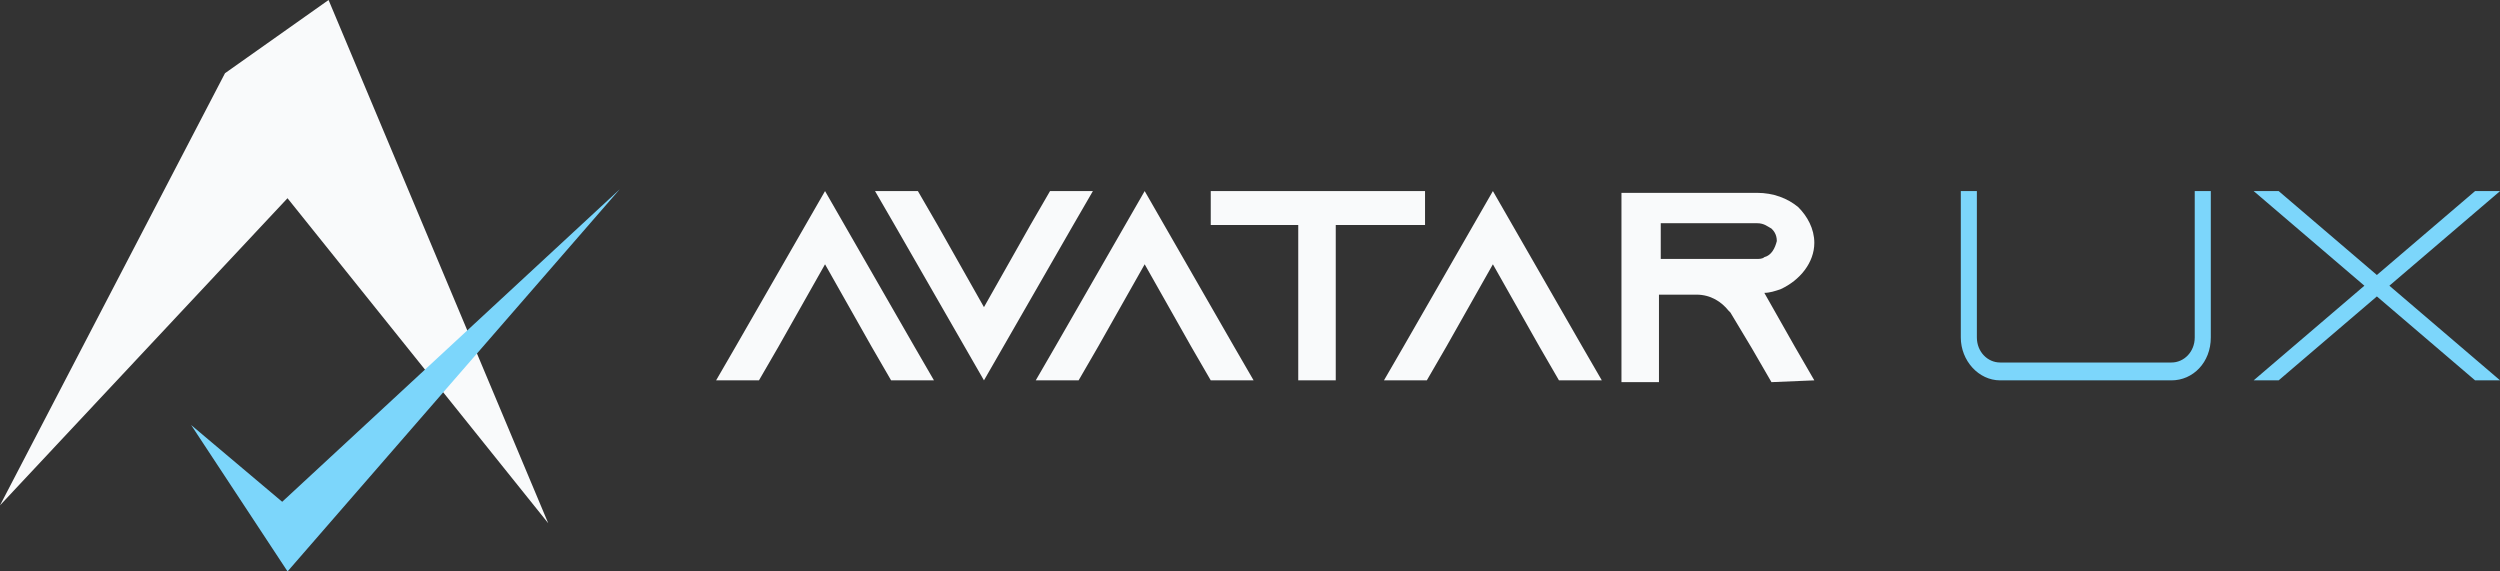
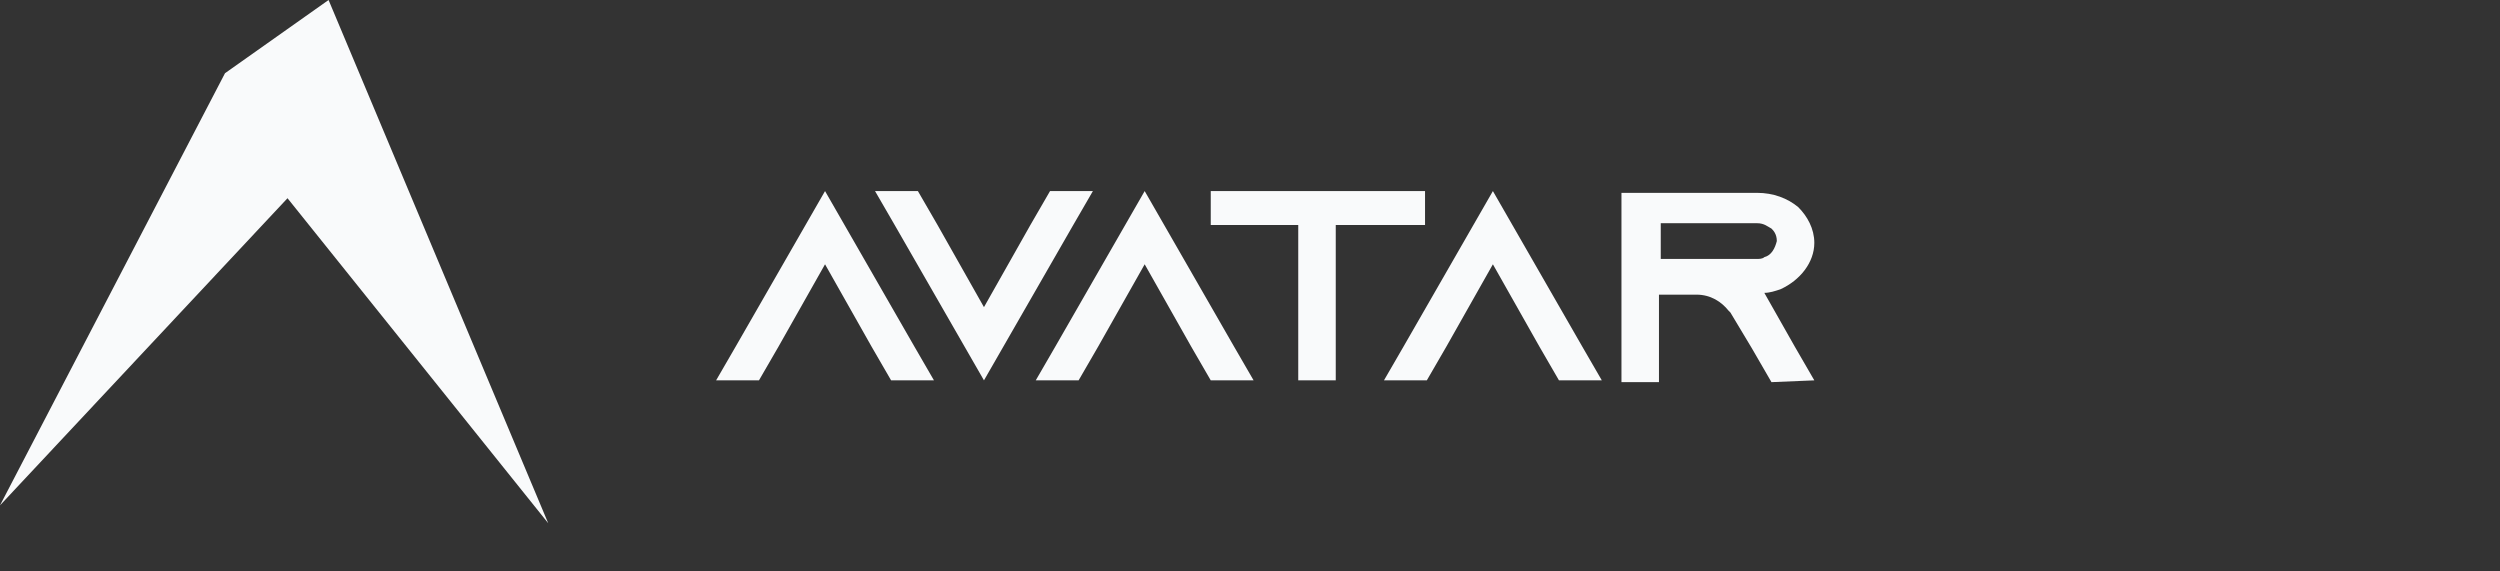
<svg xmlns="http://www.w3.org/2000/svg" width="140" height="32" viewBox="0 0 140 32" fill="none">
  <rect x="0" y="0" width="140" height="32" fill="#333333" stroke="none" />
  <path d="M0 28.3L12.6 4.1L18.4 0L30.7 29.3L16.1 11.1L0 28.3Z" fill="#F9FAFB" />
-   <path d="M10.703 23.8L15.803 28.1L34.703 10.6L16.103 32L10.703 23.8Z" fill="#7CD6FB" />
  <path fill-rule="evenodd" clip-rule="evenodd" d="M60.102 12.6L61.202 10.7H58.802L57.702 12.6L55.102 17.2L52.502 12.6L51.402 10.7H49.002L50.102 12.6L55.102 21.3L60.102 12.6ZM49.902 21.3H52.302L51.202 19.4L46.202 10.7L41.202 19.4L40.102 21.3H42.502L43.602 19.4L46.202 14.8L48.802 19.4L49.902 21.3ZM70.202 21.3H67.802L66.702 19.4L64.102 14.8L61.502 19.4L60.402 21.3H58.002L59.102 19.4L64.102 10.7L69.102 19.4L70.202 21.3ZM79.802 12.6V10.7H67.802V12.6H72.702V21.3H74.802V12.6H79.802ZM89.702 21.3H87.302L86.202 19.4L83.602 14.8L81.002 19.4L79.902 21.3H77.502L78.602 19.4L83.602 10.7L88.602 19.4L89.702 21.3ZM101.602 21.3L100.502 19.4L98.802 16.4C99.102 16.4 99.402 16.3 99.702 16.2C100.802 15.7 101.602 14.7 101.602 13.6C101.602 12.8 101.202 12.1 100.702 11.6C100.102 11.1 99.302 10.8 98.402 10.8H90.802V21.4H92.902V16.5H95.002C95.802 16.5 96.402 16.9 96.802 17.4L96.902 17.5L98.102 19.5L99.202 21.4L101.602 21.3ZM98.802 14.4C98.702 14.5 98.502 14.5 98.402 14.5H93.002V12.5H98.402C98.802 12.5 99.002 12.7 99.202 12.8C99.302 12.9 99.502 13.1 99.502 13.5C99.402 13.9 99.202 14.3 98.802 14.4Z" fill="#F9FAFB" />
-   <path fill-rule="evenodd" clip-rule="evenodd" d="M123.805 18.9V10.7H122.905V18.9C122.905 19.7 122.305 20.3 121.605 20.3H112.005C111.305 20.3 110.705 19.7 110.705 18.9V10.7H109.805V18.9C109.805 20.2 110.805 21.3 112.005 21.3H121.605C122.805 21.3 123.805 20.3 123.805 18.9ZM140.005 21.3L133.805 16L140.005 10.7H138.605L133.105 15.4L127.605 10.7H126.205L132.405 16L126.205 21.3H127.605L133.105 16.6L138.605 21.3H140.005Z" fill="#7CD6FB" />
</svg>